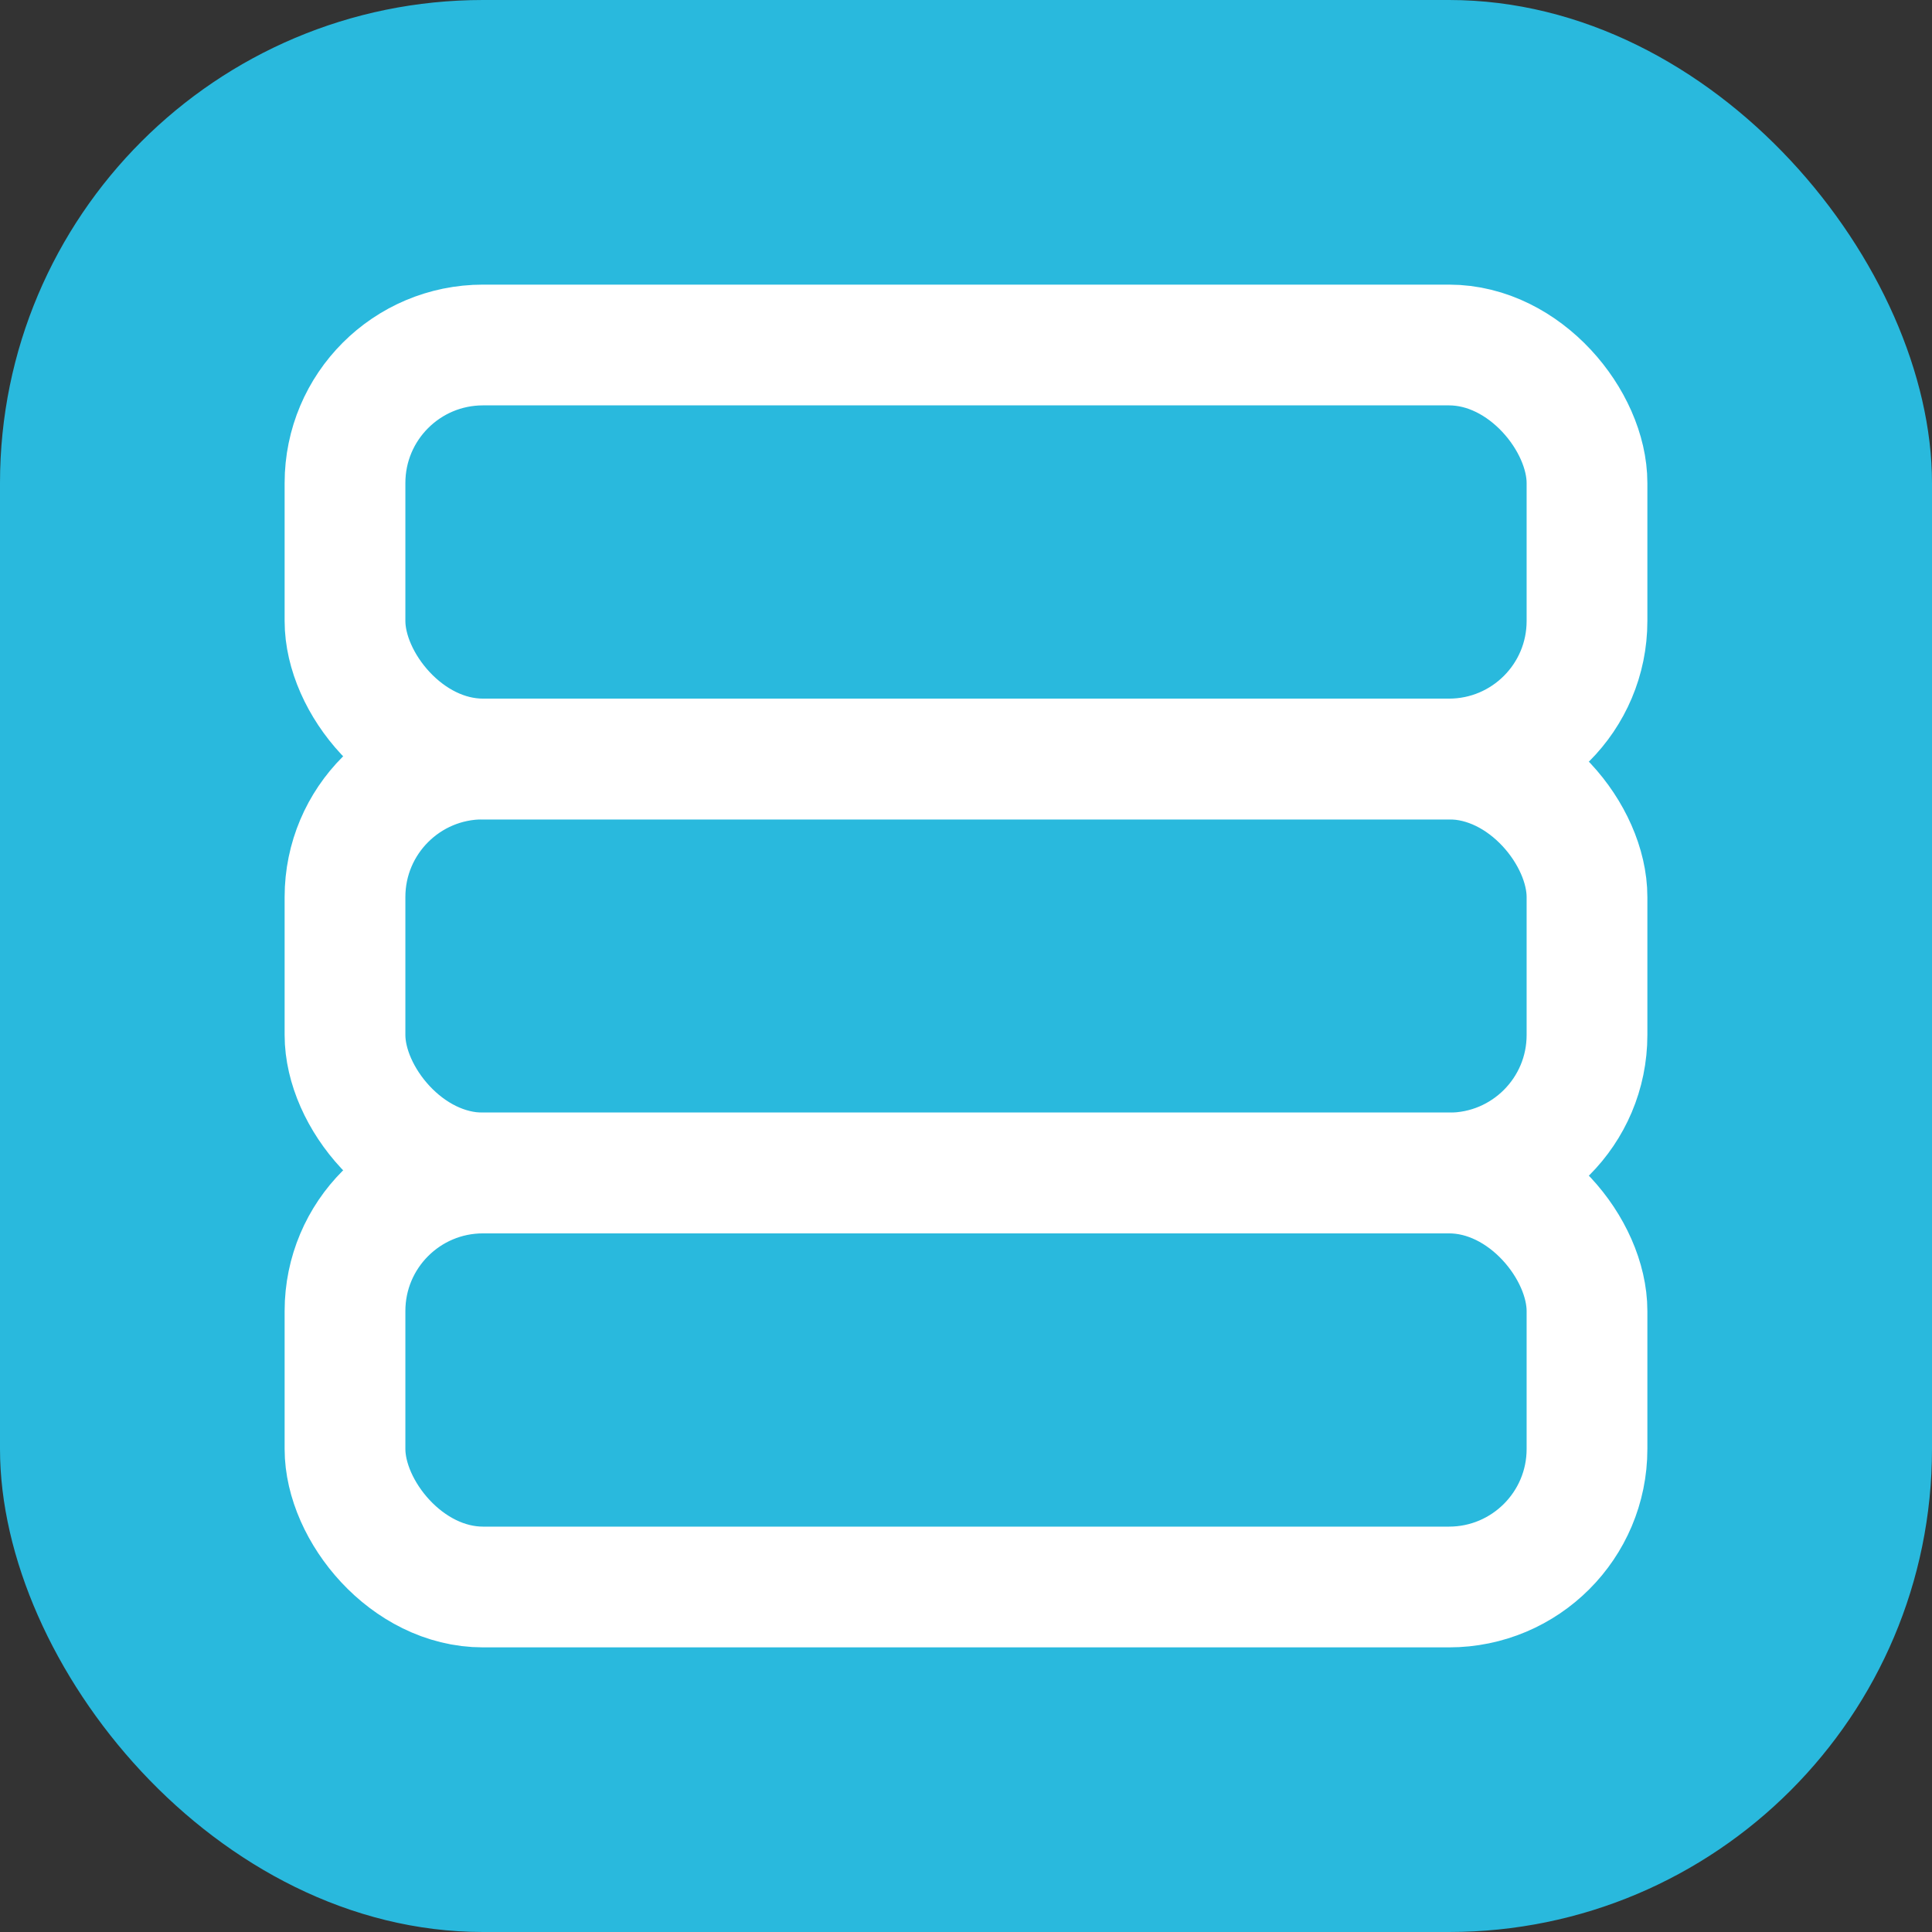
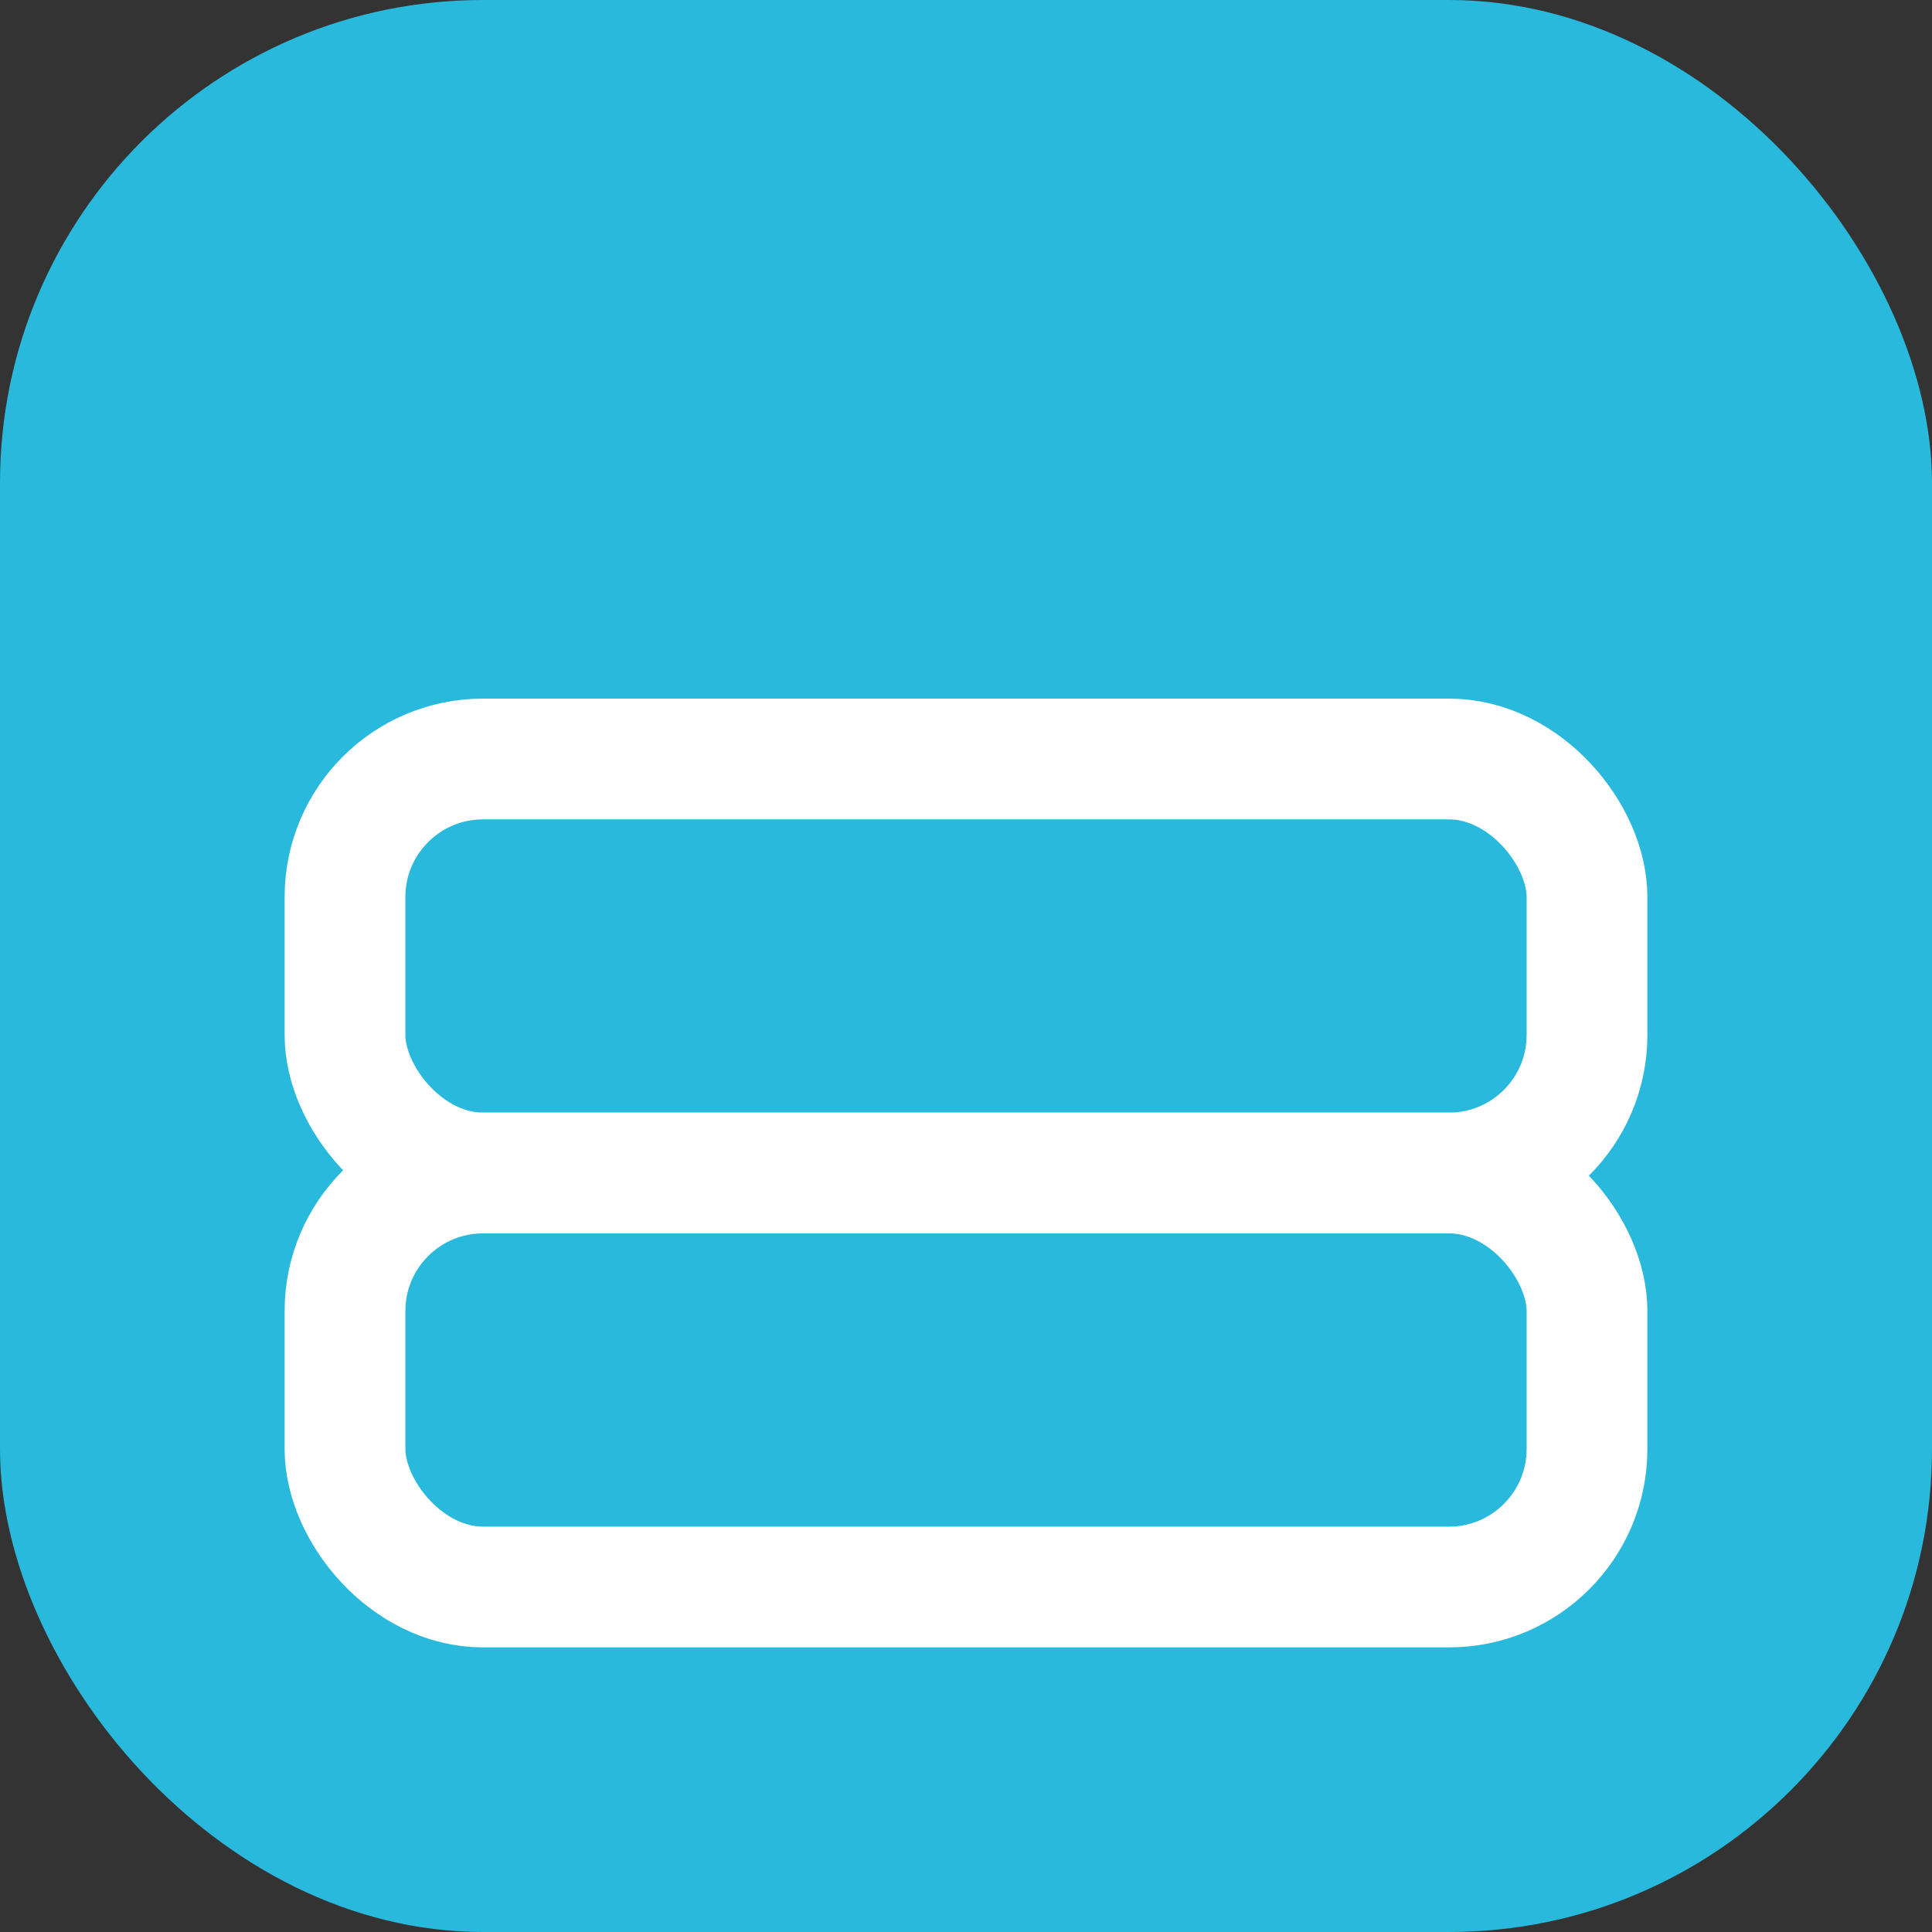
<svg xmlns="http://www.w3.org/2000/svg" width="56" height="56" viewBox="0 0 56 56" fill="none">
  <rect x="0" y="0" width="56" height="56" fill="#333333" stroke="none" />
  <rect width="56" height="56" rx="14" fill="#29B9DD" />
-   <rect x="10" y="10" width="36" height="12" rx="4" stroke="white" stroke-width="3.5" />
  <rect x="10" y="22" width="36" height="12" rx="4" stroke="white" stroke-width="3.5" />
  <rect x="10" y="34" width="36" height="12" rx="4" stroke="white" stroke-width="3.5" />
</svg>